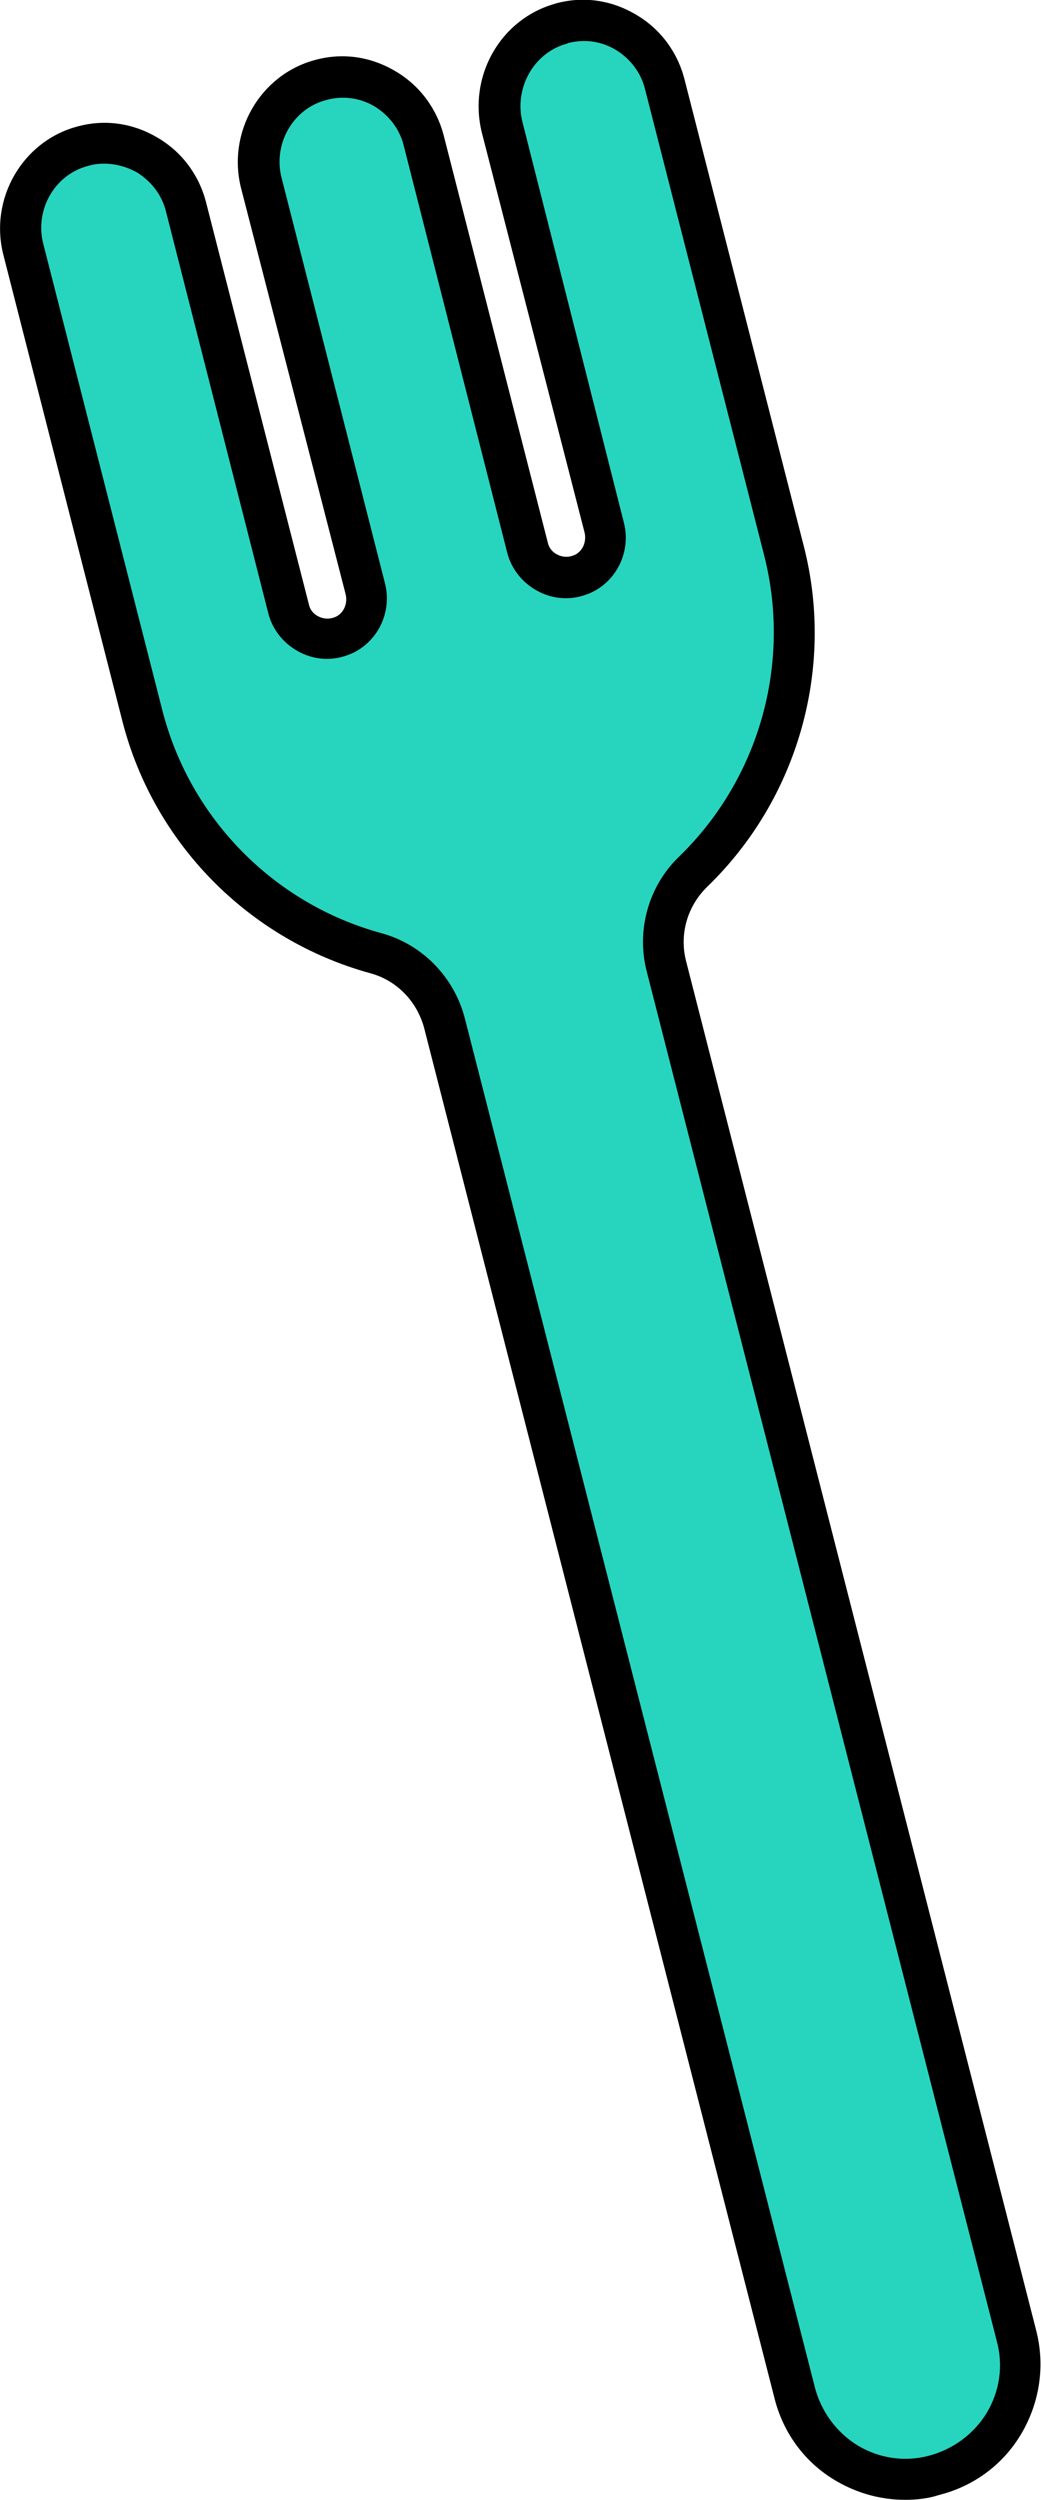
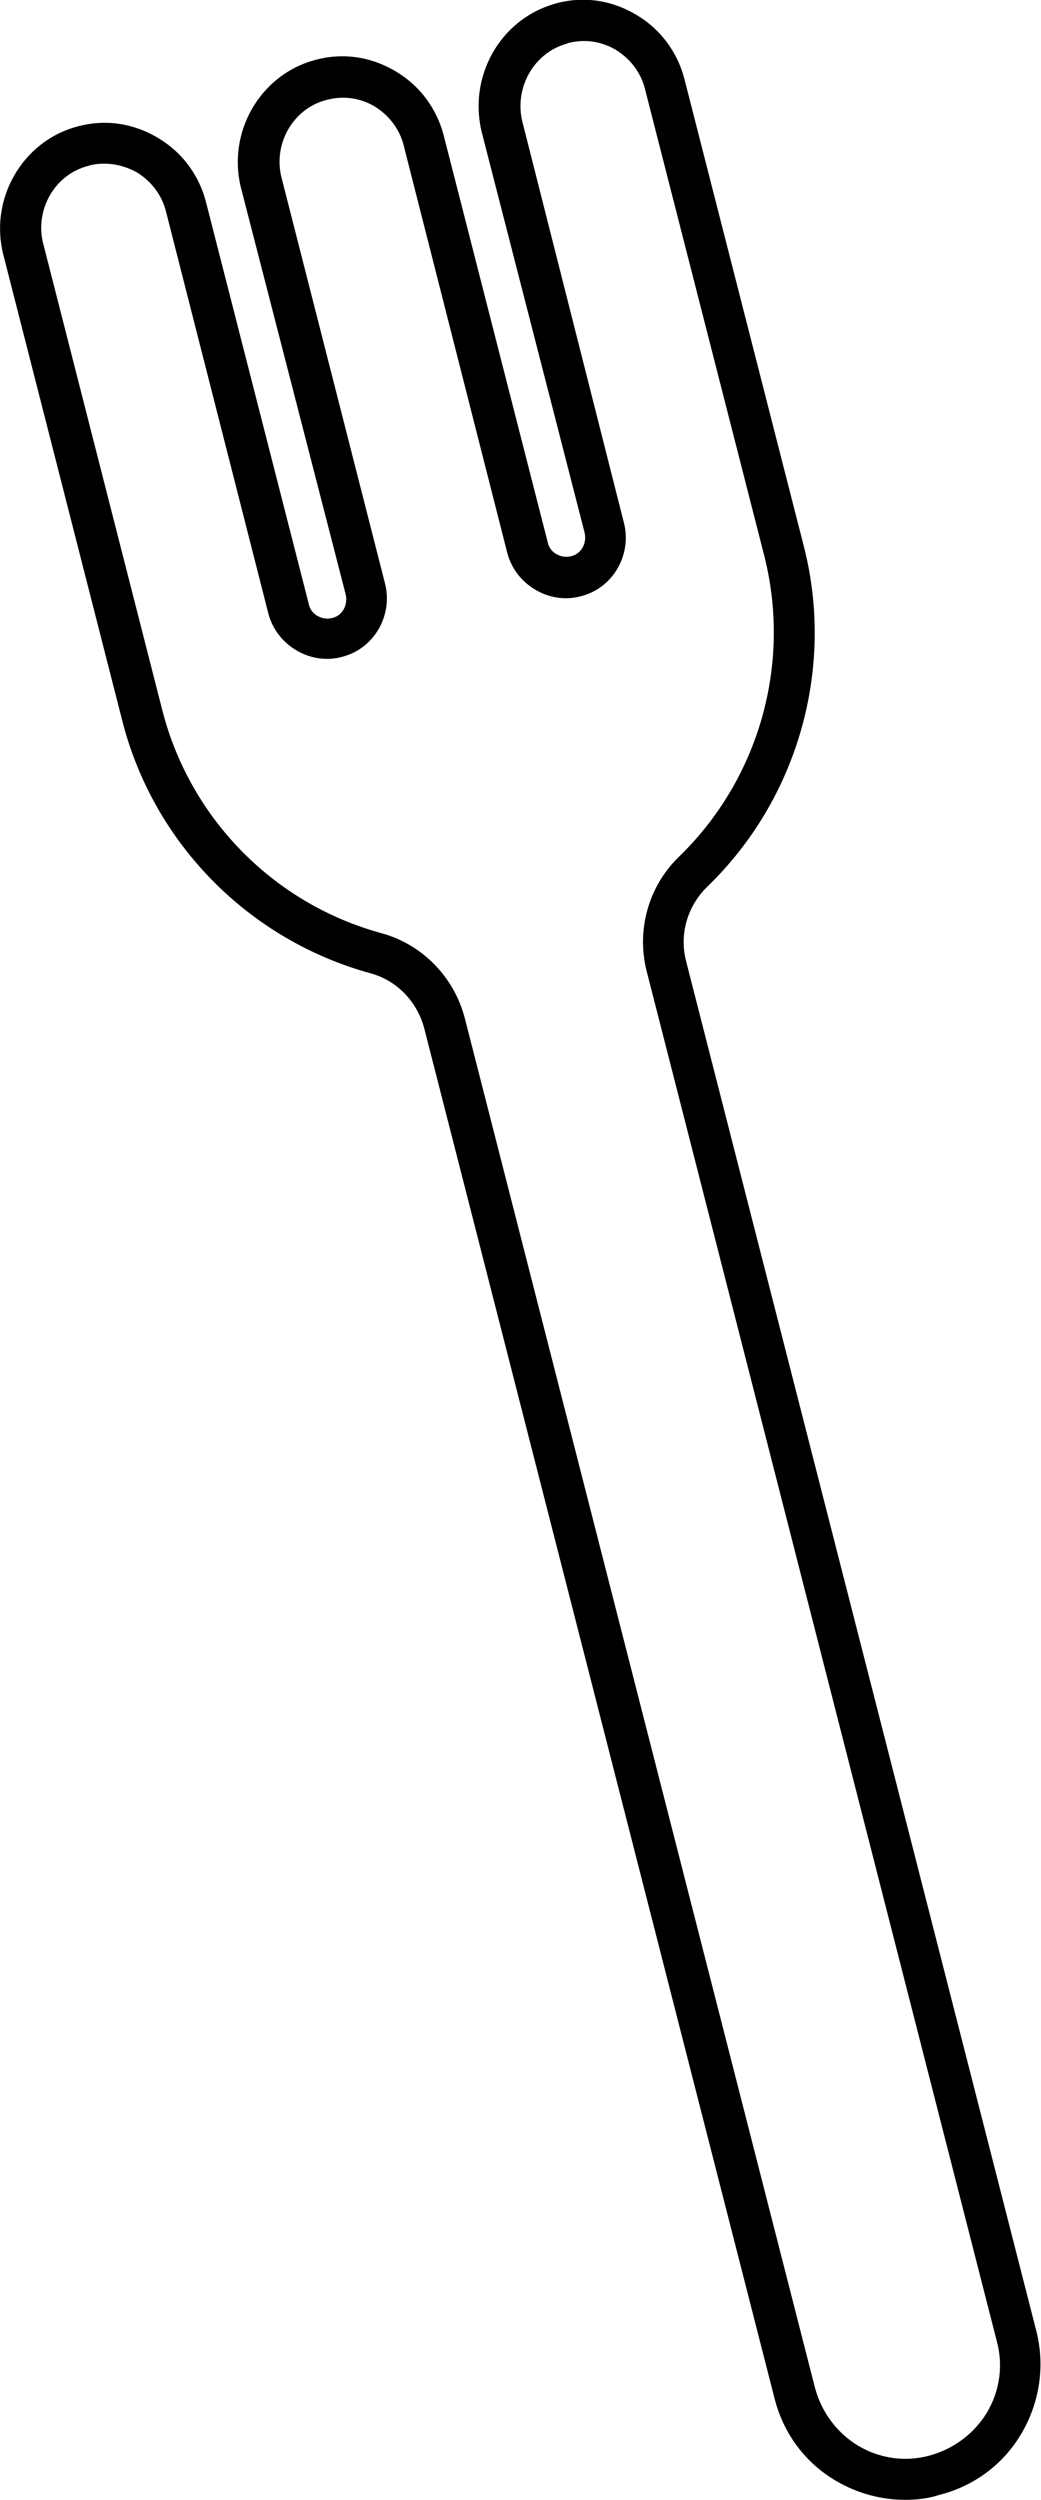
<svg xmlns="http://www.w3.org/2000/svg" version="1.1" id="Layer_1" x="0px" y="0px" viewBox="0 0 176.9 424.6" style="enable-background:new 0 0 176.9 424.6;" xml:space="preserve">
  <style type="text/css">
	.st0{fill:#27D5BF;}
</style>
  <g>
-     <path class="st0" d="M95.3,4c-7.6,2.1-12,10.1-10,17.7l17.3,67.8c0.9,3.5-0.9,7.1-4.3,8.2c-3.7,1.2-7.6-1-8.6-4.7L72,23.8   c-1-3.8-3.4-6.9-6.6-8.8c-3.2-1.9-7.1-2.6-11-1.5c-7.6,2.1-12,10.1-10,17.7L62,99.9c0.9,3.5-1,7.1-4.3,8.2c-3.7,1.2-7.6-1-8.6-4.7   L31.6,35.1c-1-3.8-3.4-6.9-6.6-8.7c-3.2-1.9-7.1-2.5-11-1.5c-7.6,2-12,10.1-10,17.7l20.2,79.1c5.2,20.3,20.8,35.2,39.6,40.3   c5.8,1.6,10.2,6.1,11.7,11.9L135,406.4c2.7,10.4,13.3,16.7,23.7,14l0,0c10.4-2.7,16.7-13.3,14-23.7l-59.5-232.6   c-1.5-5.8,0.2-11.9,4.5-16.1c14-13.6,20.6-34.1,15.4-54.4l-20.3-79.4c-1-3.8-3.4-6.9-6.6-8.8C103.1,3.6,99.2,3,95.3,4L95.3,4z" />
    <path d="M153.8,424.6c-4.1,0-8.1-1.1-11.7-3.2c-5.3-3.1-9-8.1-10.5-14.1L72.1,174.7c-1.2-4.6-4.7-8.2-9.2-9.4   c-20.7-5.7-36.8-22.1-42.1-42.8L0.6,43.4c-2.5-9.6,3.2-19.4,12.5-21.9c4.7-1.3,9.5-0.6,13.7,1.9c4.1,2.4,7,6.3,8.2,10.9l17.5,68.4   c0.2,0.9,0.8,1.6,1.6,2c0.8,0.4,1.7,0.5,2.6,0.2c1.6-0.5,2.5-2.3,2-4.1L41,32.1c-2.5-9.6,3.2-19.4,12.5-21.9   c4.7-1.3,9.5-0.6,13.7,1.9c4.1,2.4,7,6.3,8.2,10.9l17.7,69.2c0.2,0.9,0.8,1.6,1.6,2c0.8,0.4,1.7,0.5,2.6,0.2c1.6-0.5,2.5-2.3,2-4.1   L81.9,22.6c-2.4-9.5,3-19.2,12.2-21.9c0.1,0,0.2-0.1,0.3-0.1c4.7-1.3,9.5-0.6,13.7,1.9c4.1,2.4,7,6.3,8.2,10.9l20.3,79.4   c5.3,20.7-1,42.9-16.4,57.8c-3.4,3.3-4.8,8.1-3.6,12.7l59.5,232.6c1.5,5.9,0.6,12.1-2.5,17.4c-3.1,5.3-8.1,9-14.1,10.5   C157.7,424.4,155.7,424.6,153.8,424.6z M17.7,27.8c-0.9,0-1.9,0.1-2.8,0.4c-5.7,1.5-9.1,7.6-7.5,13.4l20.2,79.1   c4.7,18.3,18.9,32.8,37.2,37.8c7,1.9,12.4,7.5,14.2,14.5l59.5,232.6c1.1,4.1,3.7,7.6,7.3,9.8c3.7,2.2,8,2.8,12.1,1.7   c4.1-1.1,7.6-3.7,9.8-7.3c2.2-3.7,2.8-8,1.7-12.1L109.9,165c-1.8-7,0.3-14.5,5.5-19.5c13.6-13.2,19.1-32.7,14.5-51l-20.3-79.4   c-0.7-2.8-2.5-5.1-4.9-6.6c-2.5-1.5-5.3-1.9-8.1-1.2c-0.1,0-0.1,0-0.2,0.1c-5.7,1.5-9.1,7.6-7.6,13.4L106,88.7   c1.4,5.3-1.6,10.8-6.7,12.4c-2.7,0.9-5.6,0.6-8.1-0.8c-2.5-1.4-4.3-3.7-5-6.4L68.6,24.7c-0.7-2.8-2.5-5.1-4.9-6.6   c-2.5-1.5-5.5-1.9-8.3-1.1c-5.7,1.5-9.1,7.6-7.5,13.4L65.4,99c1.4,5.3-1.6,10.8-6.7,12.4c-2.7,0.9-5.6,0.6-8.1-0.8   c-2.5-1.4-4.3-3.7-5-6.4L28.2,35.9c-0.7-2.8-2.5-5.1-4.9-6.6C21.5,28.3,19.6,27.8,17.7,27.8z M95.3,4L95.3,4L95.3,4z" />
  </g>
</svg>